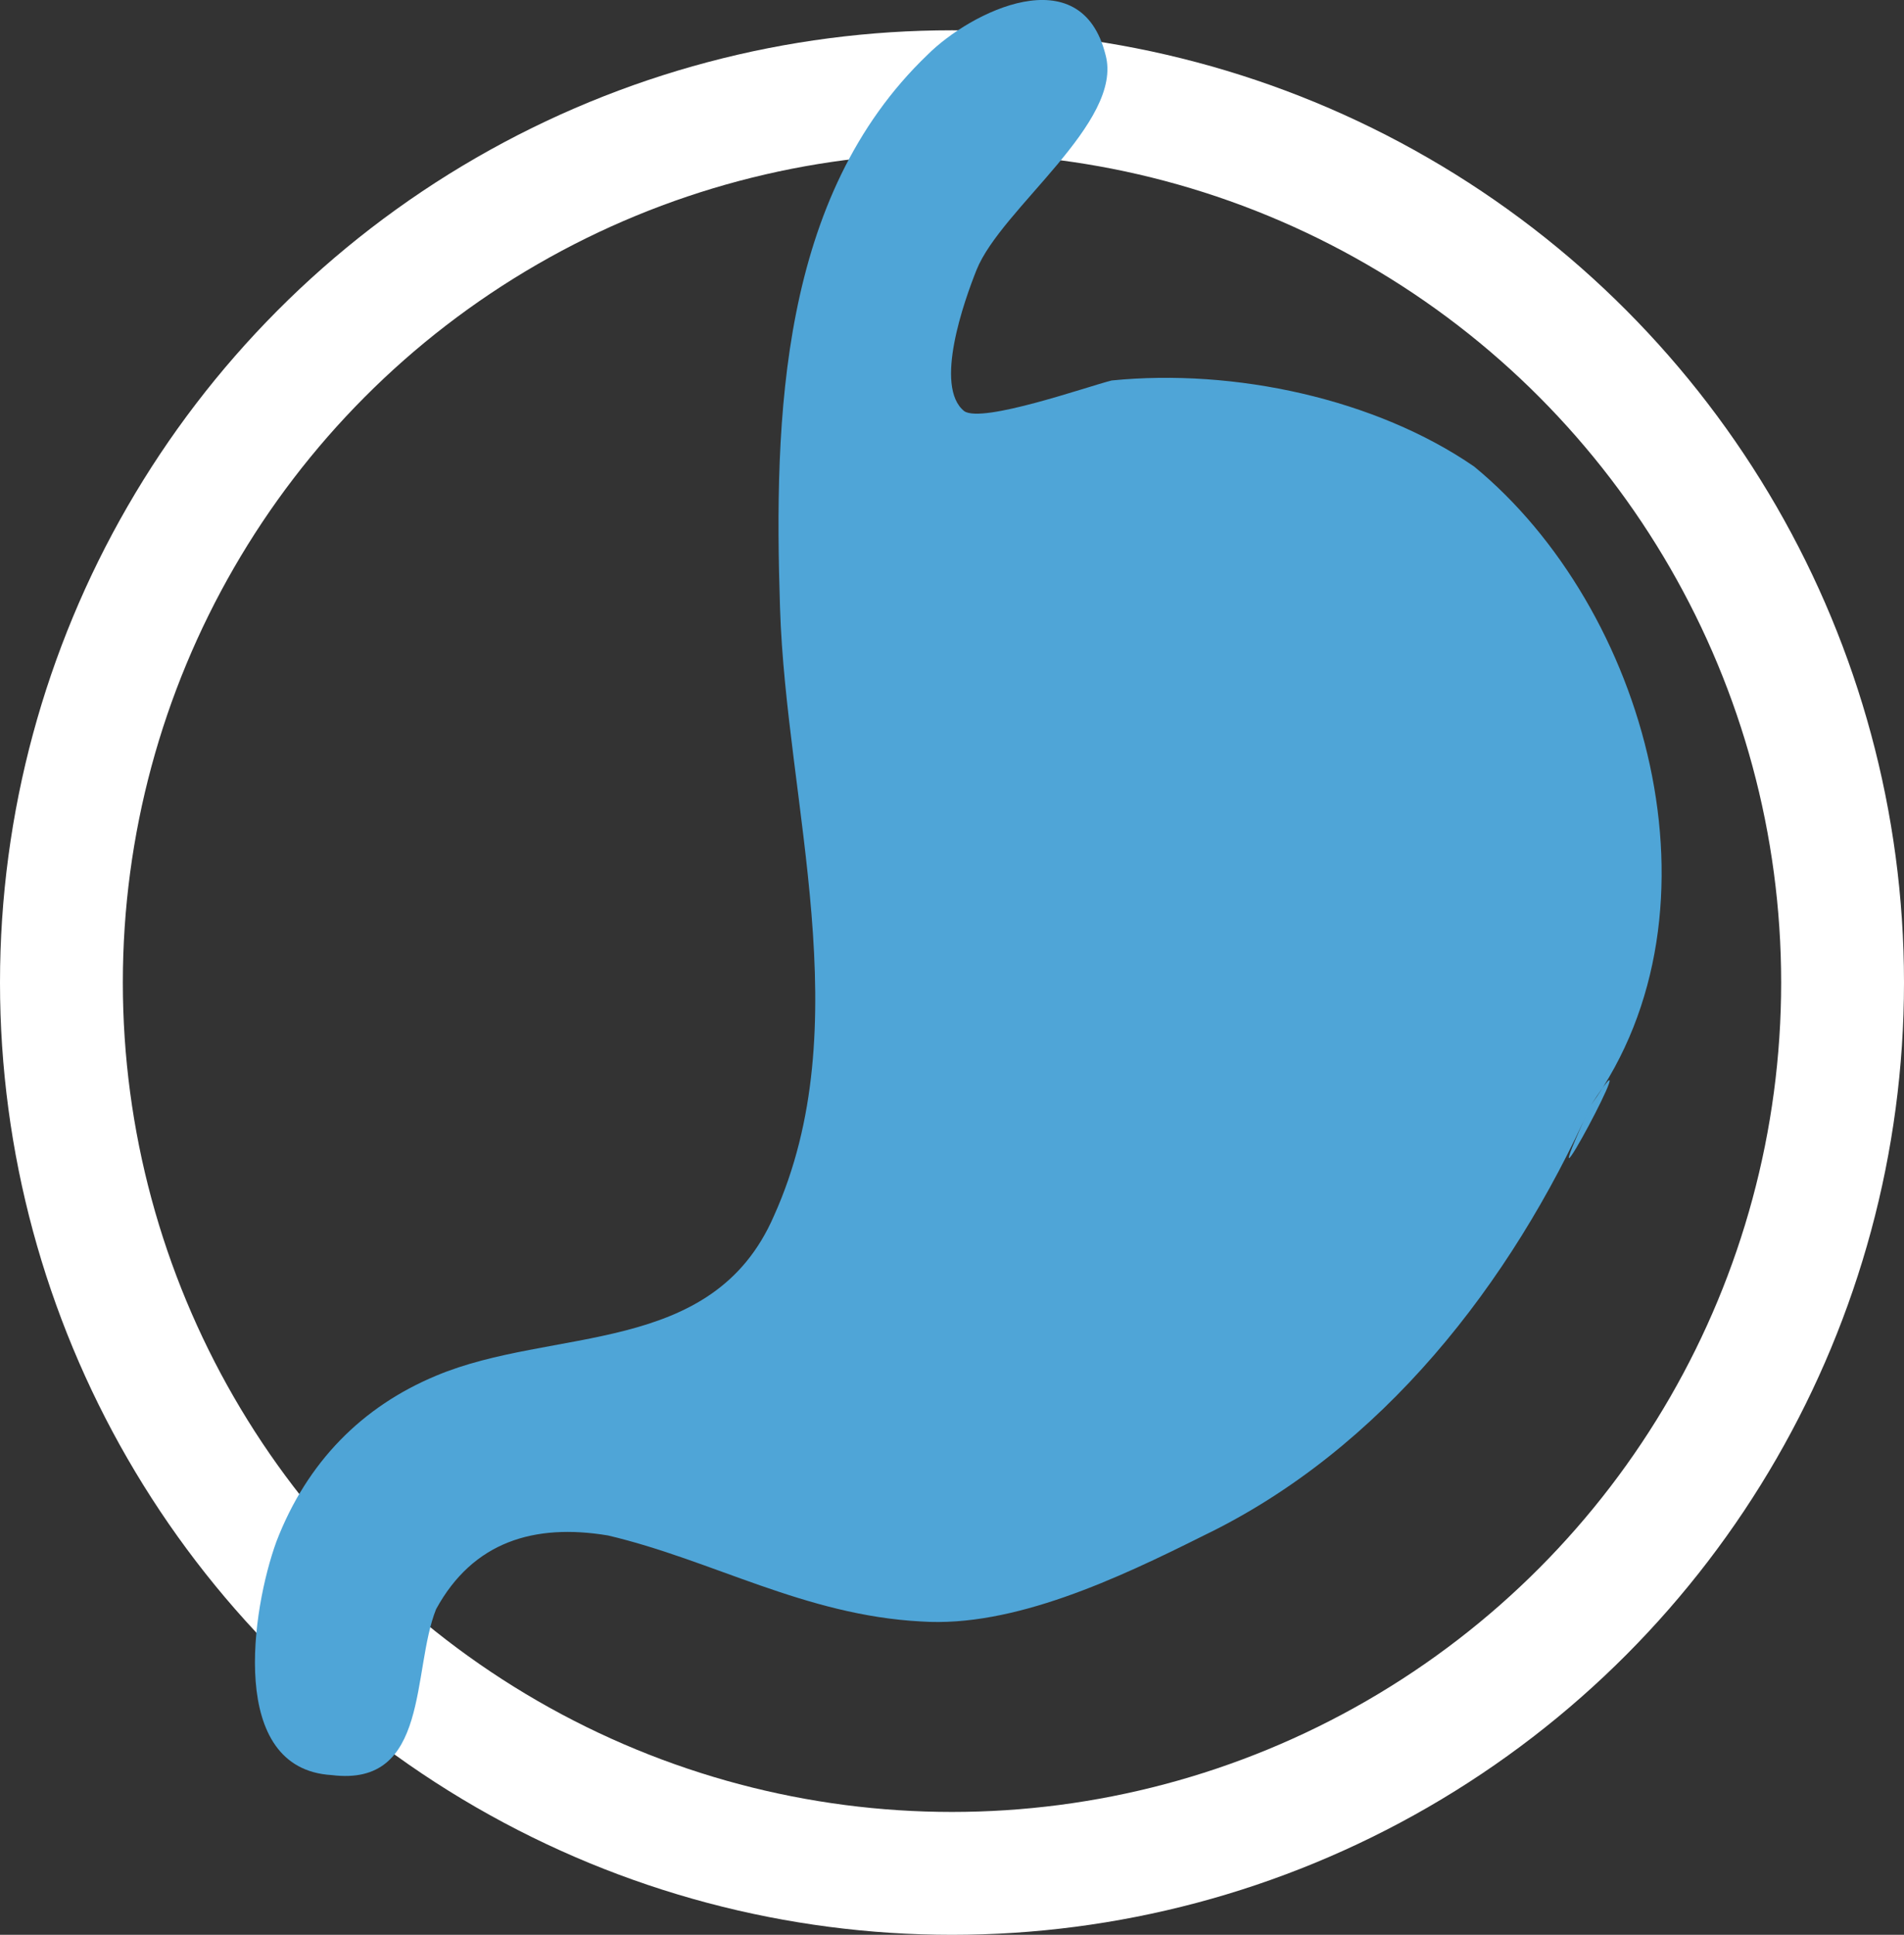
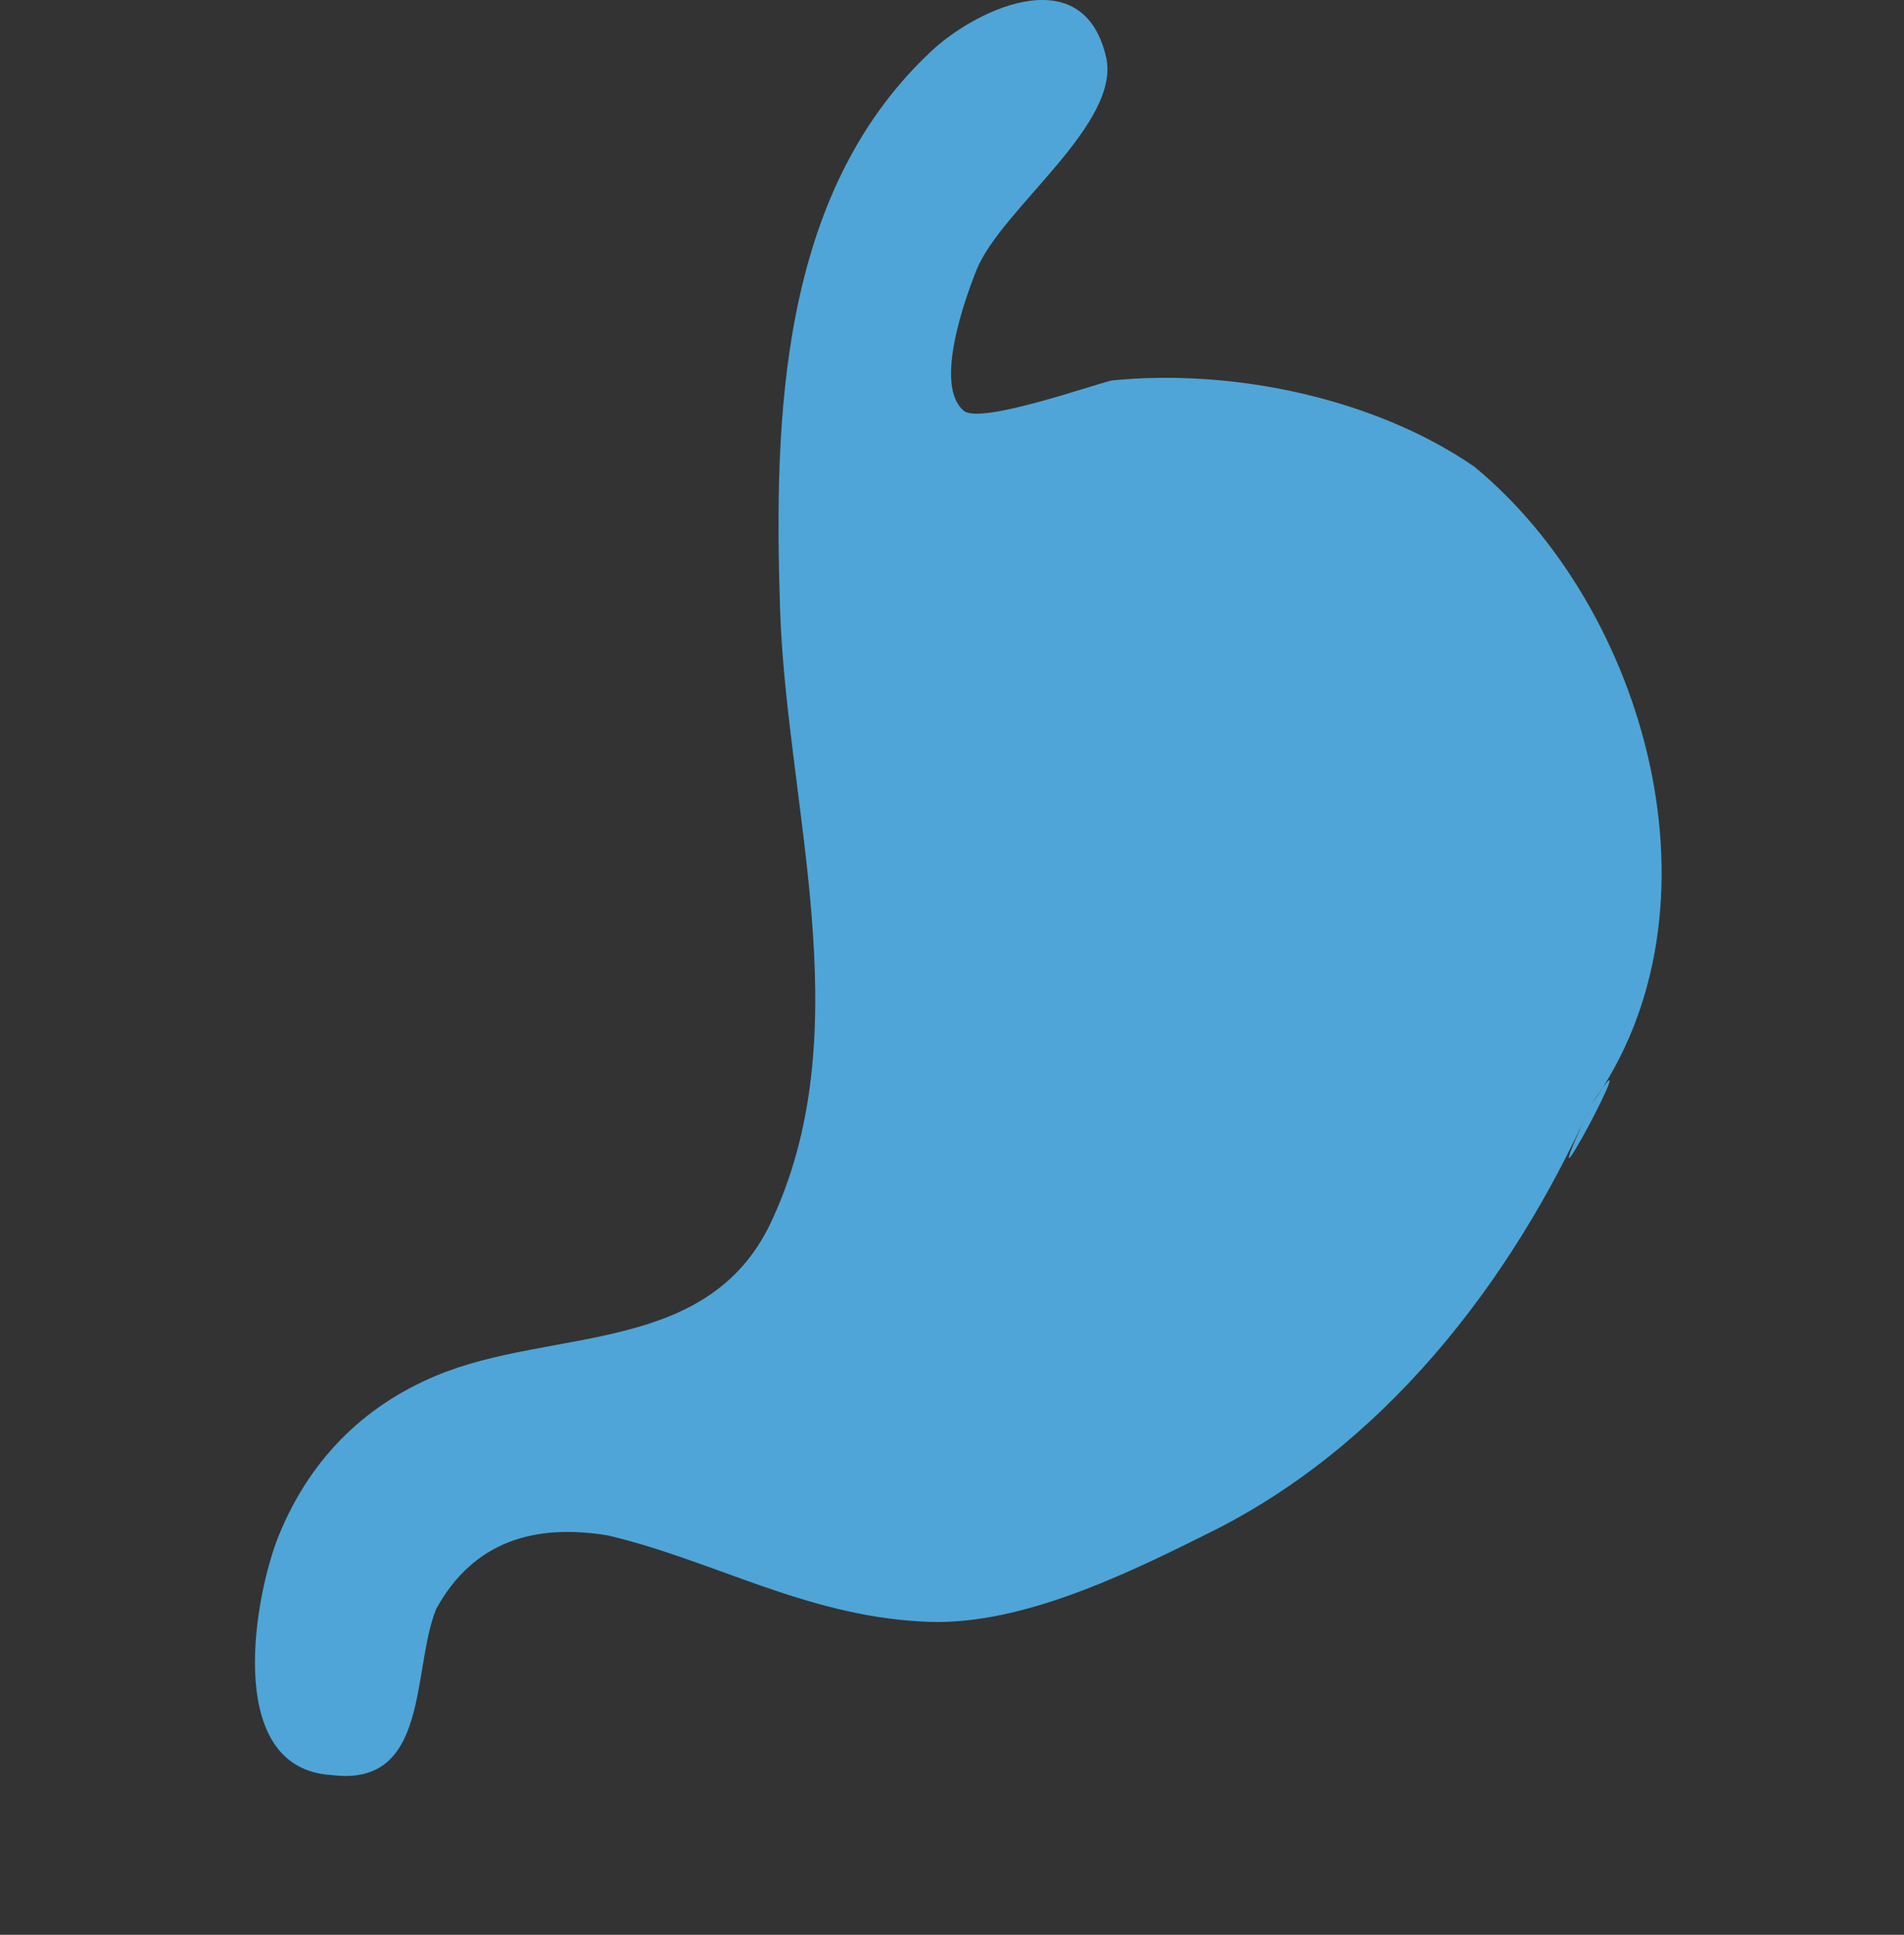
<svg xmlns="http://www.w3.org/2000/svg" version="1.1" x="0px" y="0px" width="31px" height="31.493px" viewBox="0 0 31 31.493" style="enable-background:new 0 0 31 31.493;" xml:space="preserve">
  <rect x="0" y="0" width="31" height="31.493" fill="#333333" stroke="none" />
  <style type="text/css">
	.st0{fill:none;stroke:#FFFFFF;stroke-width:2;stroke-miterlimit:10;}
	.st1{fill:#4FA5D7;}
</style>
  <defs>
</defs>
  <g>
-     <circle class="st0" cx="15.5" cy="15.993" r="14.5" />
    <path class="st1" d="M25.9,17.993c-1.3,2.9-3.4,5.6-6.3,7c-1.4,0.7-3.1,1.5-4.6,1.4c-1.9-0.1-3.4-1-5.1-1.4   c-1.2-0.2-2.2,0.1-2.8,1.2c-0.4,1-0.1,2.9-1.7,2.7c-1.7-0.1-1.3-2.7-0.9-3.8c0.5-1.3,1.4-2.2,2.6-2.7c1.9-0.8,4.5-0.3,5.5-2.6   c1.4-3.1,0.2-6.7,0.1-9.9c-0.1-3.1,0-6.7,2.4-9c0.7-0.7,2.5-1.6,2.9,0c0.3,1.1-1.7,2.5-2.1,3.5c-0.2,0.5-0.7,1.9-0.2,2.3   c0.3,0.2,2-0.4,2.4-0.5c2-0.2,4.3,0.3,5.9,1.4C26.8,9.893,28.2,14.793,25.9,17.993C24.7,20.593,27,16.293,25.9,17.993z" />
  </g>
</svg>